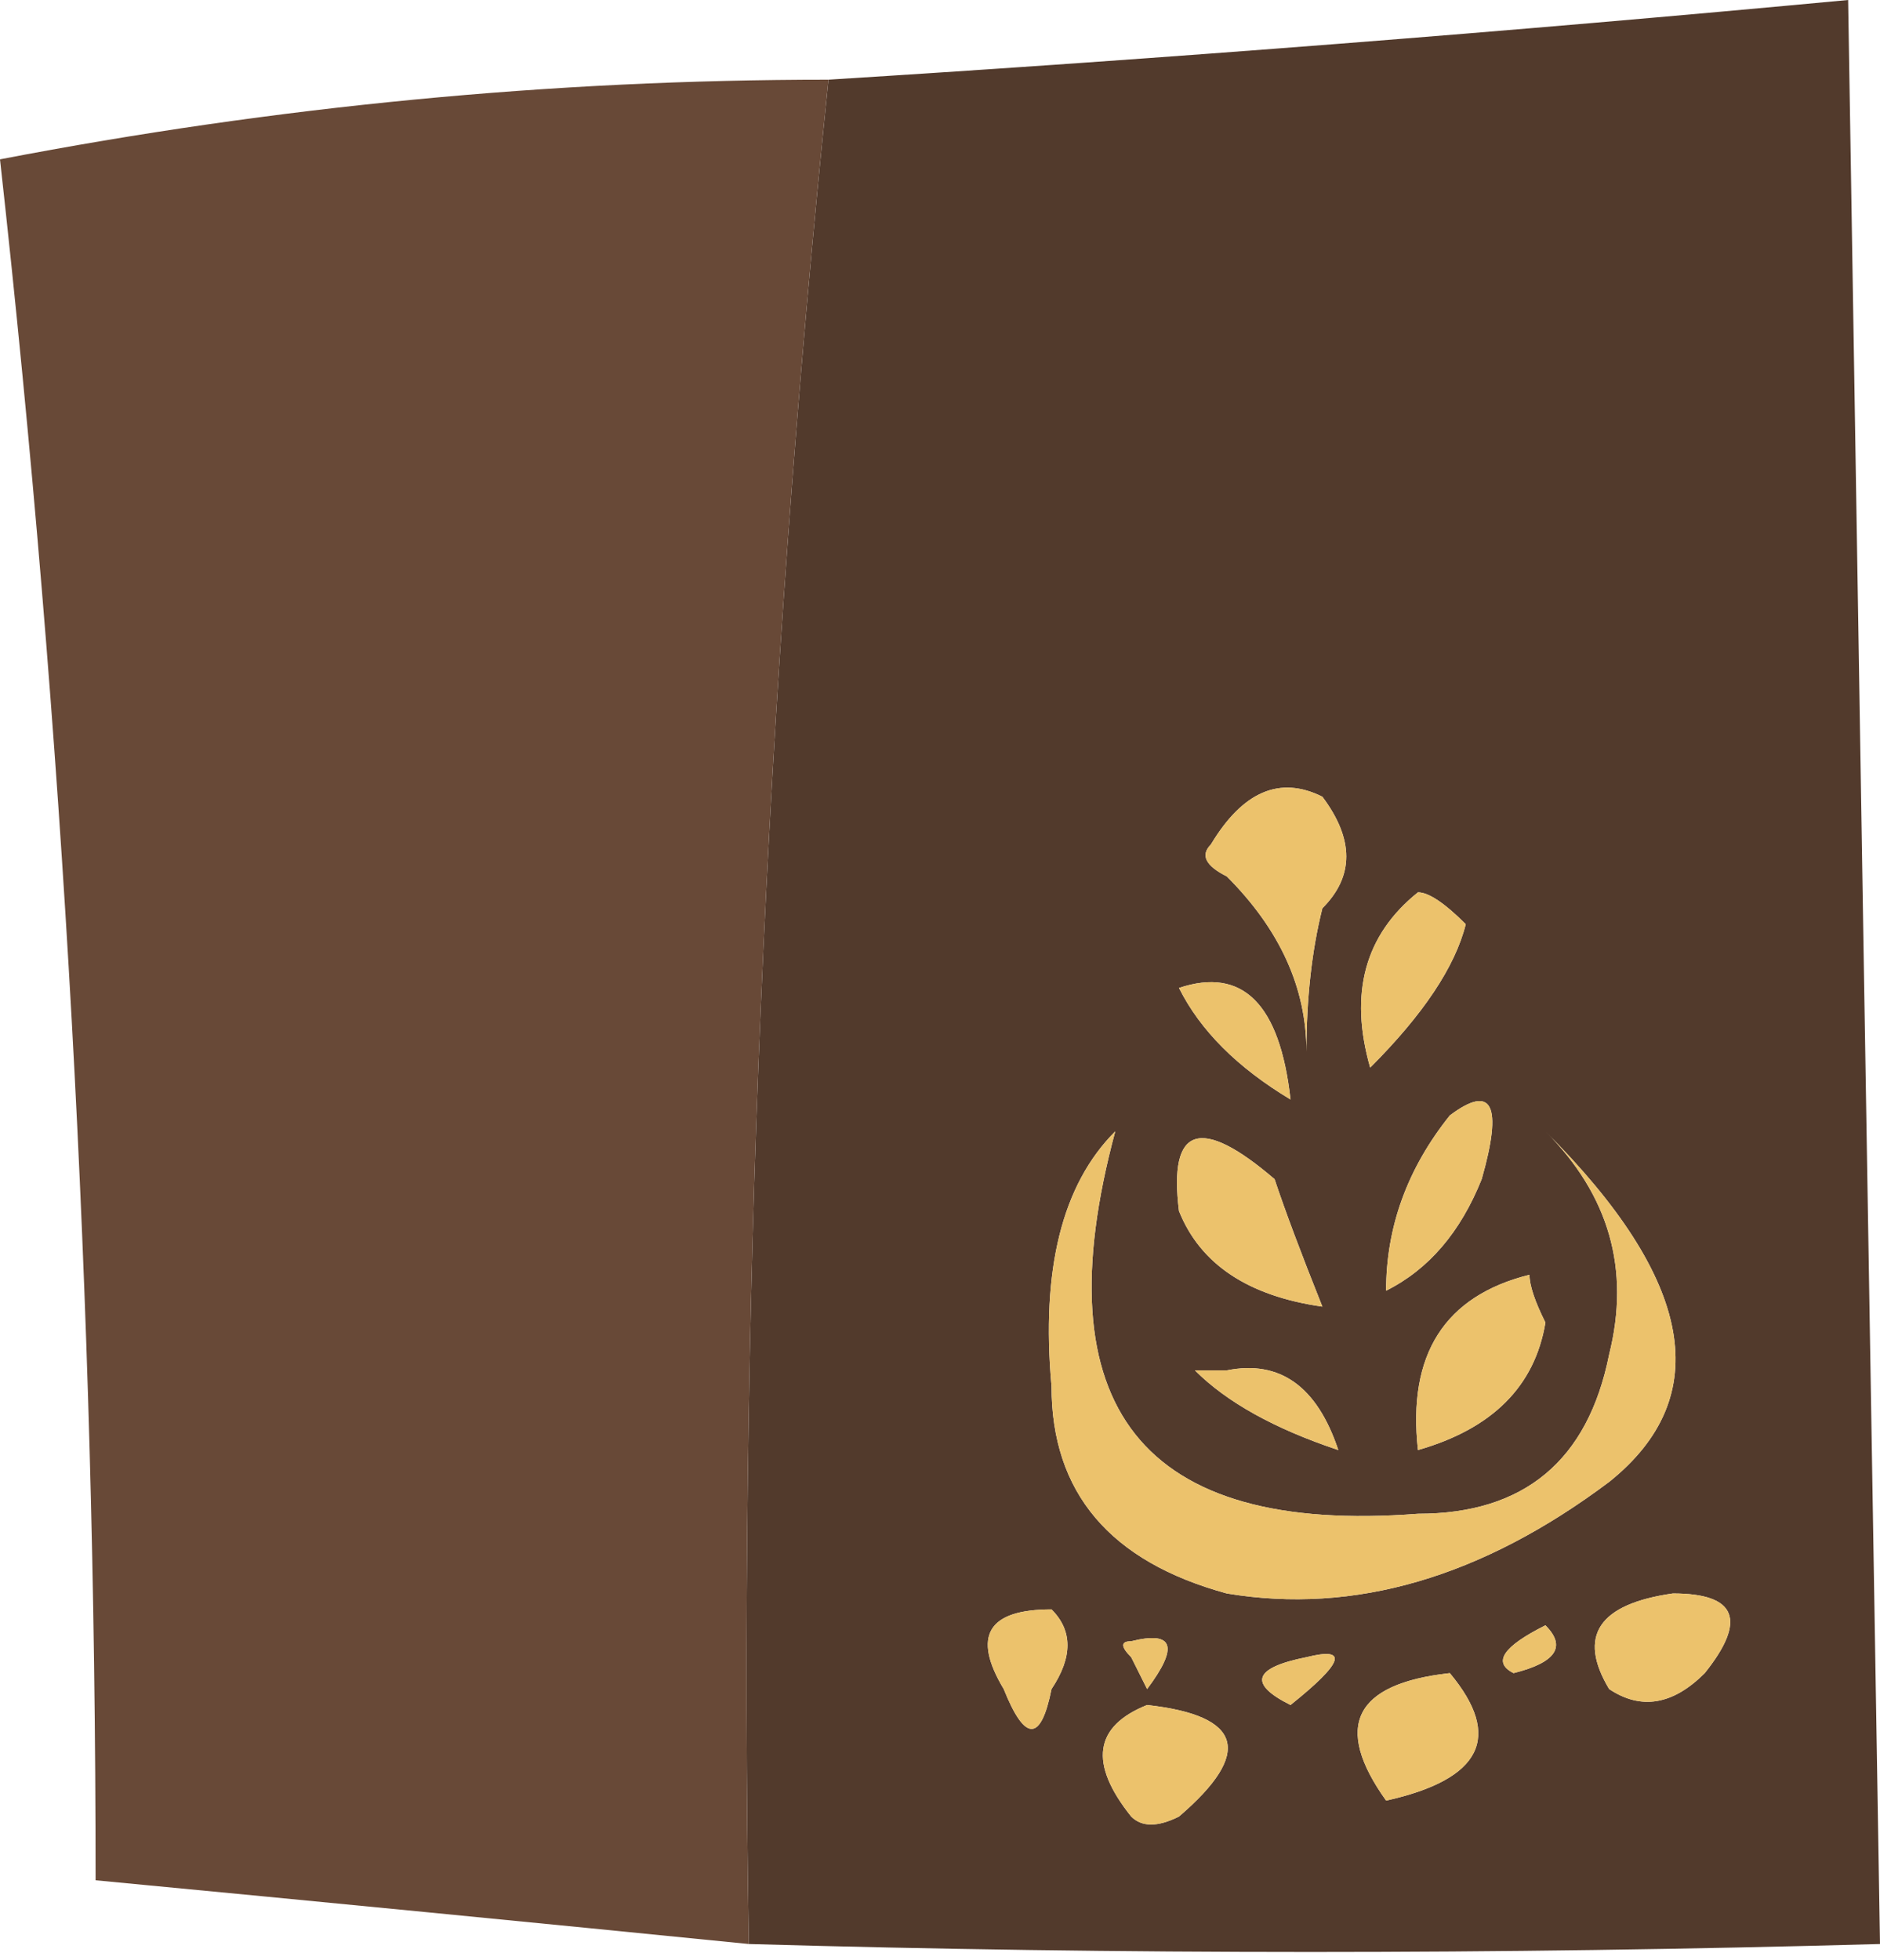
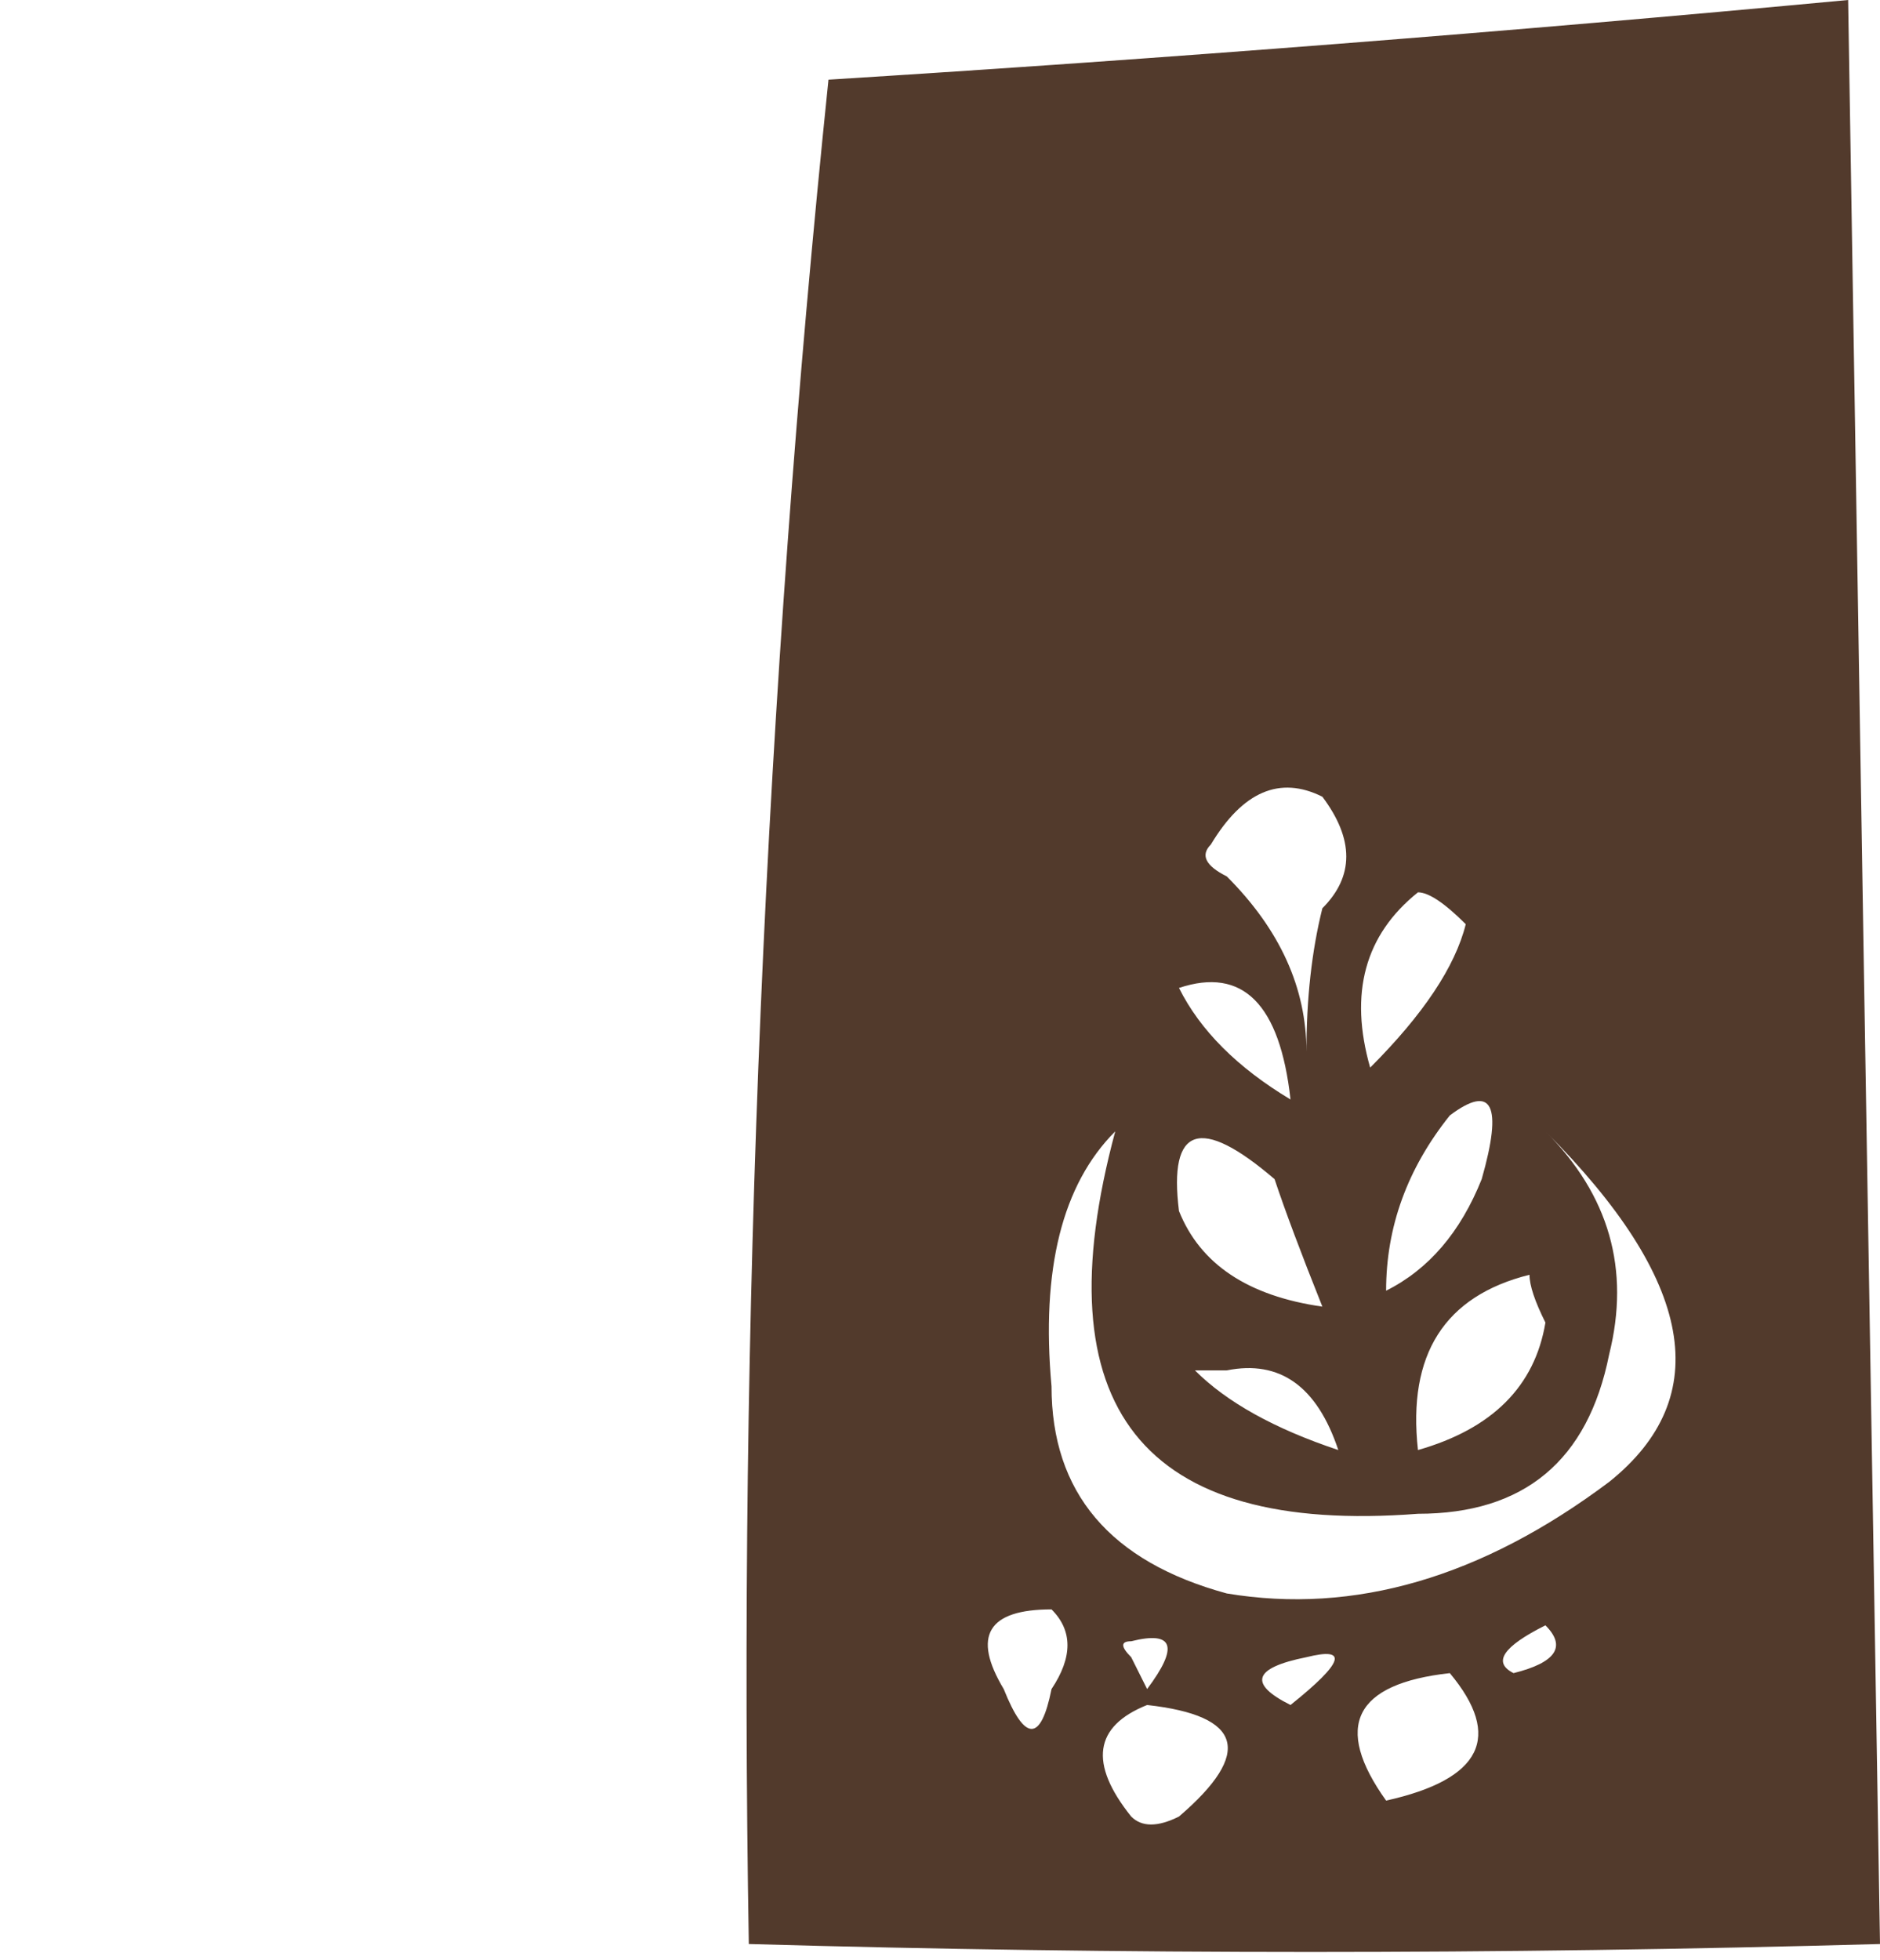
<svg xmlns="http://www.w3.org/2000/svg" height="6.15px" width="5.9px">
  <g transform="matrix(1.0, 0.0, 0.0, 1.0, 2.6, 3.1)">
-     <path d="M0.0 -2.85 Q1.6 -2.95 3.2 -3.1 3.25 0.0 3.3 3.0 1.5 3.05 -0.25 3.0 -0.3 0.05 0.0 -2.85 M2.0 -0.2 Q1.9 -0.3 1.85 -0.3 1.6 -0.1 1.7 0.25 1.95 0.0 2.0 -0.2 M1.2 -0.45 Q1.15 -0.4 1.25 -0.35 1.5 -0.1 1.5 0.2 1.5 -0.05 1.55 -0.25 1.7 -0.4 1.55 -0.6 1.35 -0.7 1.2 -0.45 M2.65 1.9 Q2.3 1.95 2.45 2.2 2.6 2.3 2.75 2.15 2.95 1.9 2.65 1.9 M2.05 0.6 Q2.15 0.25 1.95 0.4 1.75 0.65 1.75 0.95 1.95 0.85 2.05 0.6 M1.45 0.35 Q1.4 -0.1 1.1 0.0 1.2 0.2 1.45 0.35 M1.4 0.6 Q1.05 0.3 1.1 0.7 1.2 0.95 1.55 1.0 1.45 0.75 1.4 0.6 M1.25 1.2 L1.15 1.2 Q1.3 1.35 1.6 1.45 1.5 1.15 1.25 1.2 M2.25 0.45 Q2.55 0.75 2.45 1.15 2.35 1.65 1.85 1.65 0.55 1.75 0.9 0.45 0.65 0.7 0.7 1.25 0.7 1.75 1.25 1.9 1.85 2.0 2.45 1.55 2.95 1.15 2.25 0.45 M2.25 1.05 Q2.2 0.95 2.2 0.9 1.8 1.0 1.85 1.45 2.2 1.35 2.25 1.05 M1.0 2.25 Q0.75 2.35 0.95 2.6 1.0 2.65 1.1 2.6 1.45 2.3 1.0 2.25 M0.7 1.95 Q0.4 1.95 0.55 2.2 0.65 2.45 0.7 2.2 0.8 2.05 0.7 1.95 M0.95 2.1 L1.0 2.2 Q1.15 2.0 0.95 2.05 0.9 2.05 0.95 2.1 M2.15 2.15 Q2.35 2.1 2.25 2.0 2.05 2.1 2.15 2.15 M1.95 2.15 Q1.5 2.2 1.75 2.55 2.2 2.45 1.95 2.15 M1.45 2.25 Q1.7 2.05 1.5 2.1 1.25 2.15 1.45 2.25" fill="#523a2c" fill-rule="evenodd" stroke="none" />
-     <path d="M0.0 -2.85 Q-0.3 0.05 -0.25 3.0 -1.25 2.9 -2.3 2.8 -2.3 0.1 -2.6 -2.6 -1.3 -2.85 0.0 -2.85" fill="#684937" fill-rule="evenodd" stroke="none" />
-     <path d="M1.2 -0.45 Q1.35 -0.7 1.55 -0.6 1.7 -0.4 1.55 -0.25 1.5 -0.05 1.5 0.2 1.5 -0.1 1.25 -0.35 1.15 -0.4 1.2 -0.45 M2.0 -0.2 Q1.95 0.0 1.7 0.25 1.6 -0.1 1.85 -0.3 1.9 -0.3 2.0 -0.2 M2.65 1.9 Q2.95 1.9 2.75 2.15 2.6 2.3 2.45 2.2 2.3 1.95 2.65 1.9 M2.05 0.6 Q1.95 0.85 1.75 0.95 1.75 0.65 1.95 0.4 2.15 0.25 2.05 0.6 M1.25 1.2 Q1.5 1.15 1.6 1.45 1.3 1.35 1.15 1.2 L1.25 1.2 M1.4 0.6 Q1.45 0.75 1.55 1.0 1.2 0.95 1.1 0.7 1.05 0.3 1.4 0.6 M1.45 0.35 Q1.2 0.2 1.1 0.0 1.4 -0.1 1.45 0.35 M2.25 1.05 Q2.2 1.35 1.85 1.45 1.8 1.0 2.2 0.9 2.2 0.95 2.25 1.05 M2.25 0.45 Q2.95 1.15 2.45 1.55 1.85 2.0 1.25 1.9 0.7 1.75 0.7 1.25 0.65 0.7 0.9 0.45 0.55 1.75 1.85 1.65 2.35 1.65 2.45 1.15 2.55 0.75 2.25 0.45 M1.45 2.25 Q1.25 2.15 1.5 2.1 1.7 2.05 1.45 2.25 M1.95 2.15 Q2.2 2.45 1.75 2.55 1.5 2.2 1.95 2.15 M2.15 2.15 Q2.05 2.1 2.25 2.0 2.35 2.1 2.15 2.15 M0.95 2.1 Q0.9 2.05 0.95 2.05 1.15 2.0 1.0 2.2 L0.95 2.1 M0.7 1.95 Q0.8 2.05 0.7 2.2 0.65 2.45 0.55 2.2 0.4 1.95 0.7 1.95 M1.0 2.25 Q1.45 2.3 1.1 2.6 1.0 2.65 0.95 2.6 0.75 2.35 1.0 2.25" fill="#ecc26c" fill-rule="evenodd" stroke="none" />
+     <path d="M0.0 -2.85 Q1.6 -2.95 3.2 -3.1 3.25 0.0 3.3 3.0 1.5 3.05 -0.25 3.0 -0.3 0.05 0.0 -2.85 M2.0 -0.2 Q1.9 -0.3 1.85 -0.3 1.6 -0.1 1.7 0.25 1.95 0.0 2.0 -0.2 M1.2 -0.45 Q1.15 -0.4 1.25 -0.35 1.5 -0.1 1.5 0.2 1.5 -0.05 1.55 -0.25 1.7 -0.4 1.55 -0.6 1.35 -0.7 1.2 -0.45 M2.65 1.9 M2.05 0.6 Q2.15 0.25 1.95 0.4 1.75 0.65 1.75 0.95 1.95 0.85 2.05 0.6 M1.45 0.35 Q1.4 -0.1 1.1 0.0 1.2 0.2 1.45 0.35 M1.4 0.6 Q1.05 0.3 1.1 0.7 1.2 0.95 1.55 1.0 1.45 0.75 1.4 0.6 M1.25 1.2 L1.15 1.2 Q1.3 1.35 1.6 1.45 1.5 1.15 1.25 1.2 M2.25 0.45 Q2.55 0.75 2.45 1.15 2.35 1.65 1.85 1.65 0.55 1.75 0.9 0.45 0.65 0.7 0.7 1.25 0.7 1.75 1.25 1.9 1.85 2.0 2.45 1.55 2.95 1.15 2.25 0.45 M2.25 1.05 Q2.2 0.95 2.2 0.9 1.8 1.0 1.85 1.45 2.2 1.35 2.25 1.05 M1.0 2.25 Q0.75 2.35 0.95 2.6 1.0 2.65 1.1 2.6 1.45 2.3 1.0 2.25 M0.7 1.95 Q0.4 1.95 0.55 2.2 0.65 2.45 0.7 2.2 0.8 2.05 0.7 1.95 M0.95 2.1 L1.0 2.2 Q1.15 2.0 0.95 2.05 0.9 2.05 0.95 2.1 M2.15 2.15 Q2.35 2.1 2.25 2.0 2.05 2.1 2.15 2.15 M1.95 2.15 Q1.5 2.2 1.75 2.55 2.2 2.45 1.95 2.15 M1.45 2.25 Q1.7 2.05 1.5 2.1 1.25 2.15 1.45 2.25" fill="#523a2c" fill-rule="evenodd" stroke="none" />
  </g>
</svg>